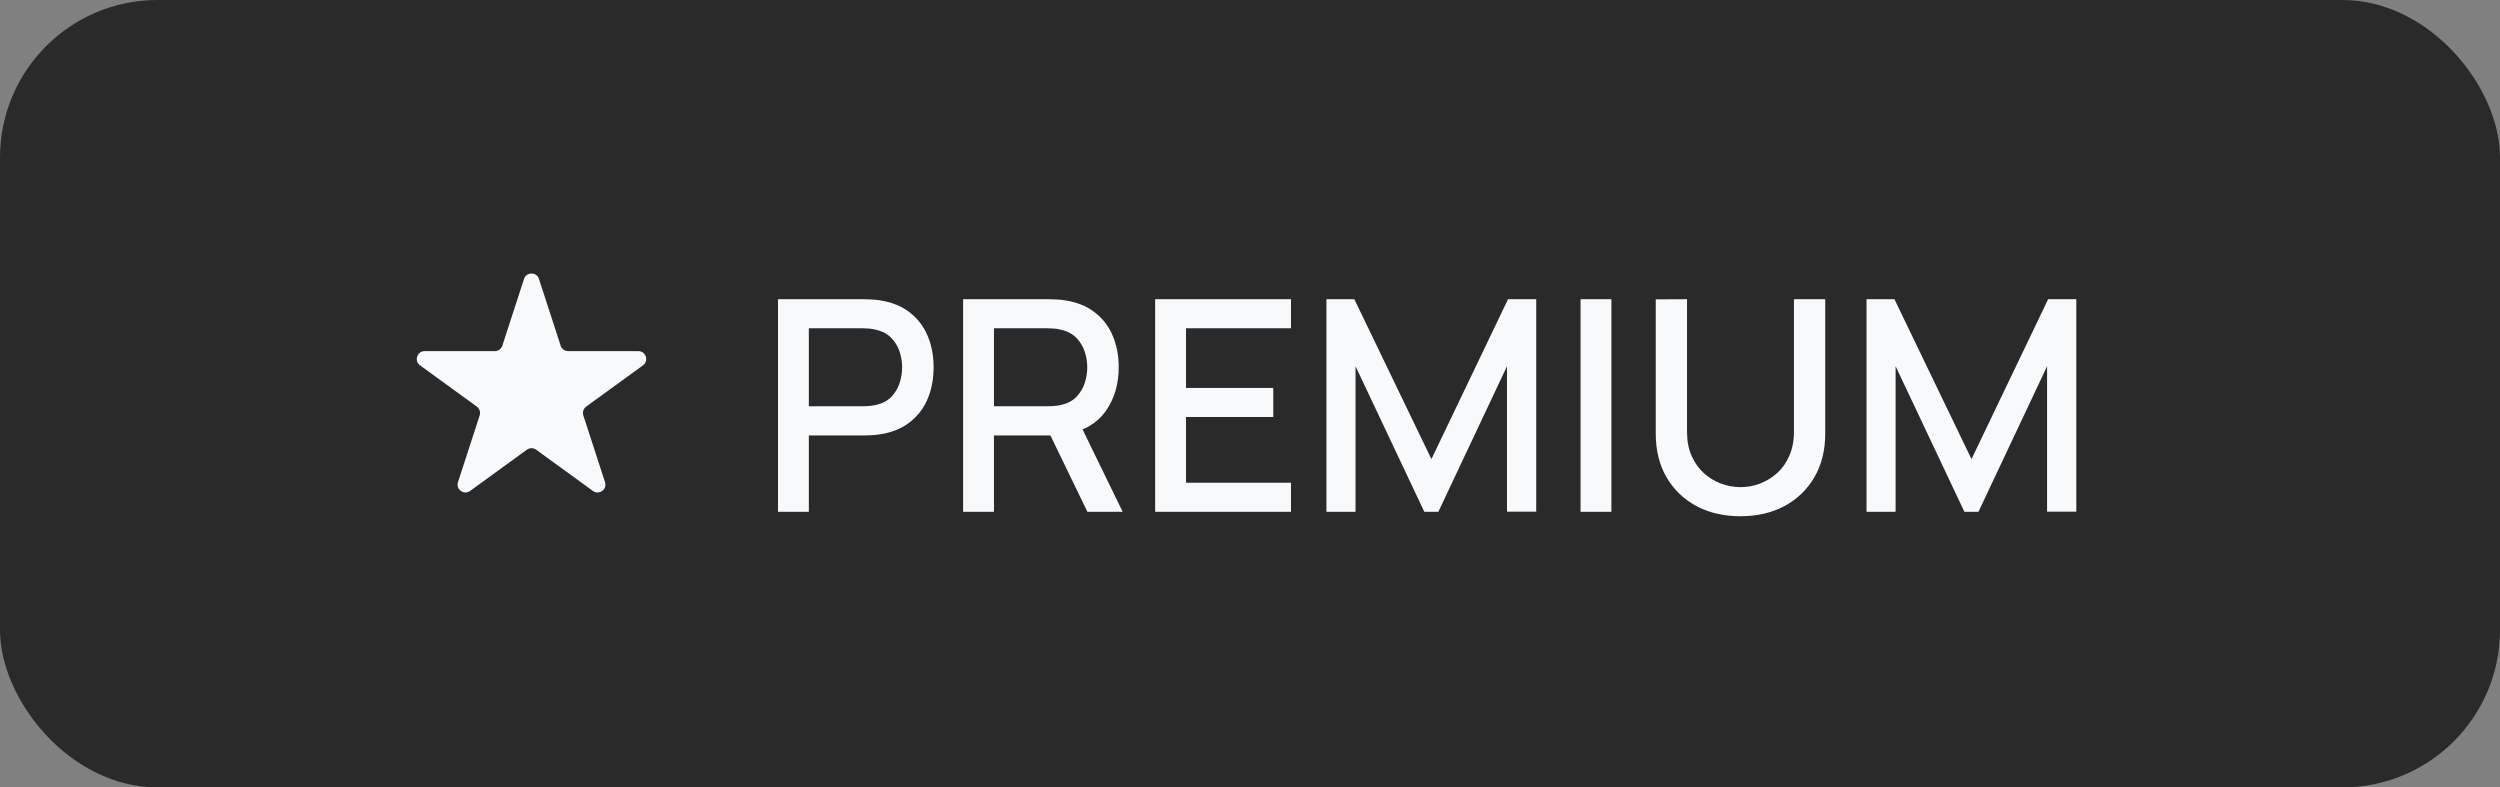
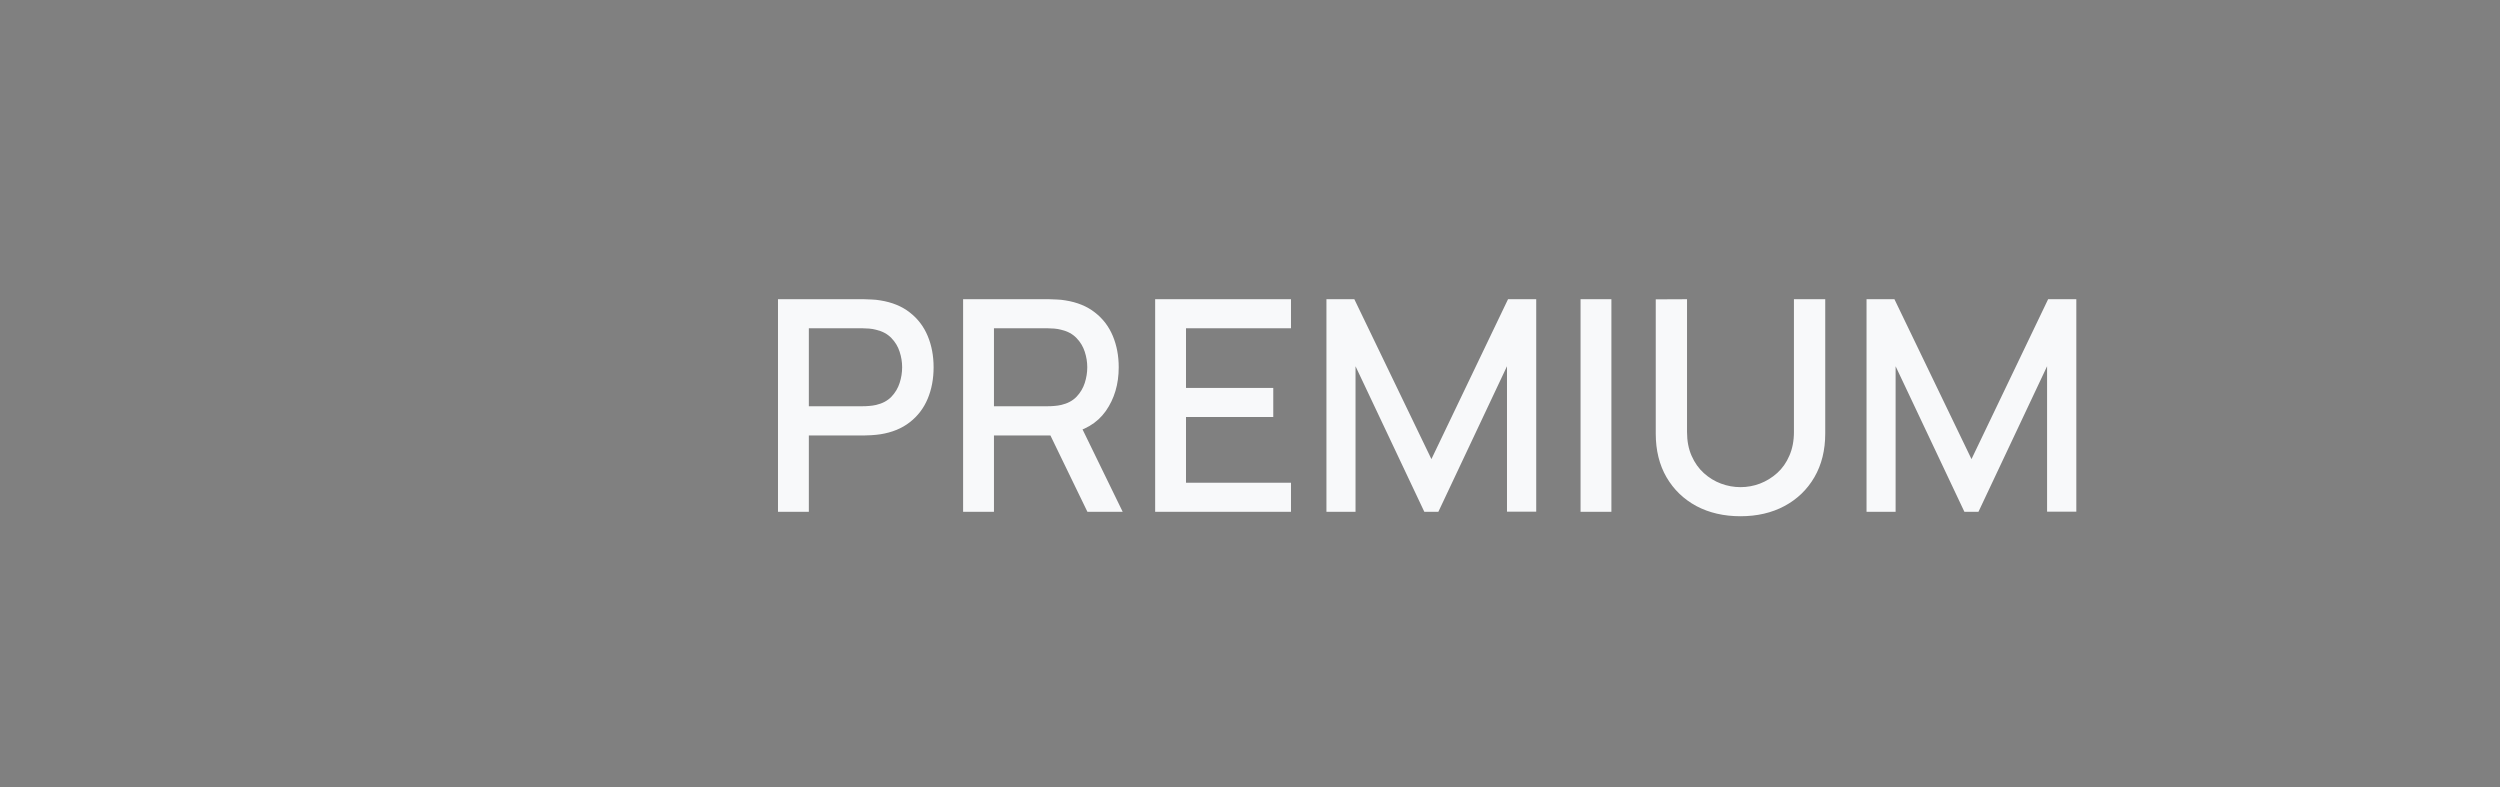
<svg xmlns="http://www.w3.org/2000/svg" width="127" height="40" viewBox="0 0 127 40" fill="none">
  <rect x="0" y="0" width="127" height="40" fill="#808080" stroke="none" />
-   <rect width="127" height="40" rx="8" fill="#2A2A2A" />
-   <path d="M26.62 14.171C26.739 13.802 27.261 13.802 27.38 14.171L28.482 17.561C28.535 17.725 28.689 17.837 28.862 17.837H32.426C32.814 17.837 32.975 18.333 32.661 18.561L29.778 20.655C29.638 20.757 29.579 20.938 29.633 21.103L30.734 24.492C30.854 24.861 30.432 25.167 30.119 24.939L27.235 22.845C27.095 22.743 26.905 22.743 26.765 22.845L23.881 24.939C23.568 25.167 23.146 24.861 23.266 24.492L24.367 21.103C24.421 20.938 24.362 20.757 24.222 20.655L21.339 18.561C21.025 18.333 21.186 17.837 21.574 17.837H25.138C25.311 17.837 25.465 17.725 25.518 17.561L26.62 14.171Z" fill="#F8F9FA" />
  <path d="M39.522 26V15.2H43.887C43.992 15.2 44.122 15.205 44.277 15.215C44.432 15.22 44.579 15.235 44.719 15.26C45.319 15.355 45.819 15.56 46.219 15.875C46.624 16.19 46.927 16.587 47.127 17.067C47.327 17.547 47.427 18.078 47.427 18.657C47.427 19.242 47.327 19.775 47.127 20.255C46.927 20.735 46.624 21.133 46.219 21.448C45.819 21.762 45.319 21.968 44.719 22.062C44.579 22.082 44.429 22.098 44.269 22.108C44.114 22.117 43.987 22.122 43.887 22.122H41.089V26H39.522ZM41.089 20.637H43.827C43.927 20.637 44.037 20.633 44.157 20.622C44.282 20.613 44.399 20.595 44.509 20.57C44.829 20.495 45.087 20.358 45.282 20.157C45.477 19.953 45.617 19.718 45.702 19.453C45.787 19.188 45.829 18.922 45.829 18.657C45.829 18.392 45.787 18.13 45.702 17.87C45.617 17.605 45.477 17.372 45.282 17.172C45.087 16.968 44.829 16.828 44.509 16.753C44.399 16.723 44.282 16.703 44.157 16.692C44.037 16.683 43.927 16.677 43.827 16.677H41.089V20.637ZM48.926 26V15.2H53.291C53.396 15.2 53.526 15.205 53.681 15.215C53.836 15.22 53.983 15.235 54.123 15.26C54.724 15.355 55.224 15.56 55.623 15.875C56.029 16.19 56.331 16.587 56.531 17.067C56.731 17.547 56.831 18.078 56.831 18.657C56.831 19.517 56.611 20.26 56.171 20.885C55.731 21.505 55.071 21.892 54.191 22.047L53.553 22.122H50.493V26H48.926ZM55.241 26L53.111 21.605L54.694 21.2L57.033 26H55.241ZM50.493 20.637H53.231C53.331 20.637 53.441 20.633 53.561 20.622C53.686 20.613 53.803 20.595 53.913 20.57C54.233 20.495 54.491 20.358 54.686 20.157C54.881 19.953 55.021 19.718 55.106 19.453C55.191 19.188 55.233 18.922 55.233 18.657C55.233 18.392 55.191 18.13 55.106 17.87C55.021 17.605 54.881 17.372 54.686 17.172C54.491 16.968 54.233 16.828 53.913 16.753C53.803 16.723 53.686 16.703 53.561 16.692C53.441 16.683 53.331 16.677 53.231 16.677H50.493V20.637ZM58.682 26V15.2H65.582V16.677H60.249V19.707H64.682V21.185H60.249V24.523H65.582V26H58.682ZM67.383 26V15.2H68.8L72.716 23.323L76.608 15.2H78.04V25.992H76.555V18.605L73.068 26H72.356L68.861 18.605V26H67.383ZM80.292 26V15.2H81.859V26H80.292ZM88.416 26.225C87.572 26.225 86.824 26.052 86.174 25.707C85.529 25.358 85.024 24.87 84.659 24.245C84.294 23.615 84.112 22.875 84.112 22.025V15.207L85.701 15.2V21.942C85.701 22.402 85.779 22.808 85.934 23.157C86.089 23.508 86.296 23.8 86.556 24.035C86.817 24.27 87.106 24.448 87.427 24.567C87.751 24.688 88.082 24.747 88.416 24.747C88.757 24.747 89.087 24.688 89.406 24.567C89.731 24.442 90.024 24.262 90.284 24.027C90.544 23.793 90.749 23.5 90.899 23.15C91.054 22.8 91.132 22.398 91.132 21.942V15.2H92.722V22.025C92.722 22.87 92.539 23.608 92.174 24.238C91.809 24.867 91.302 25.358 90.651 25.707C90.007 26.052 89.261 26.225 88.416 26.225ZM94.82 26V15.2H96.237L100.152 23.323L104.045 15.2H105.477V25.992H103.992V18.605L100.505 26H99.792L96.297 18.605V26H94.82Z" fill="#F8F9FA" />
</svg>